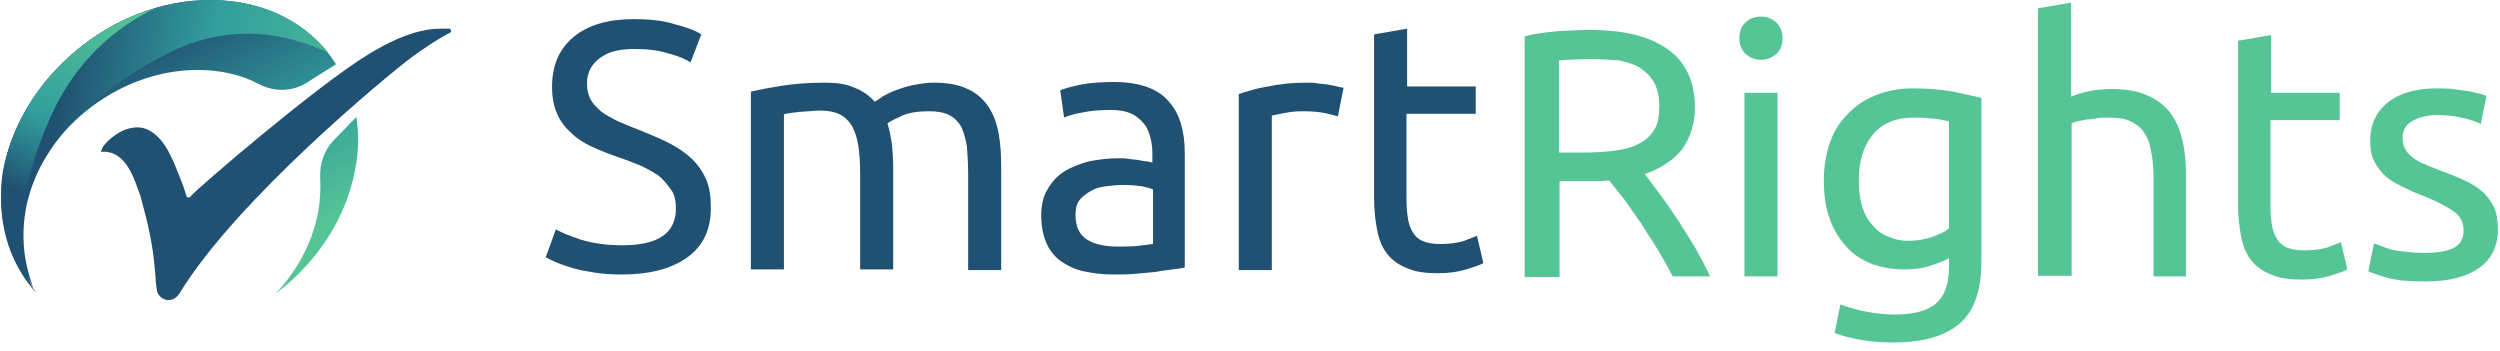
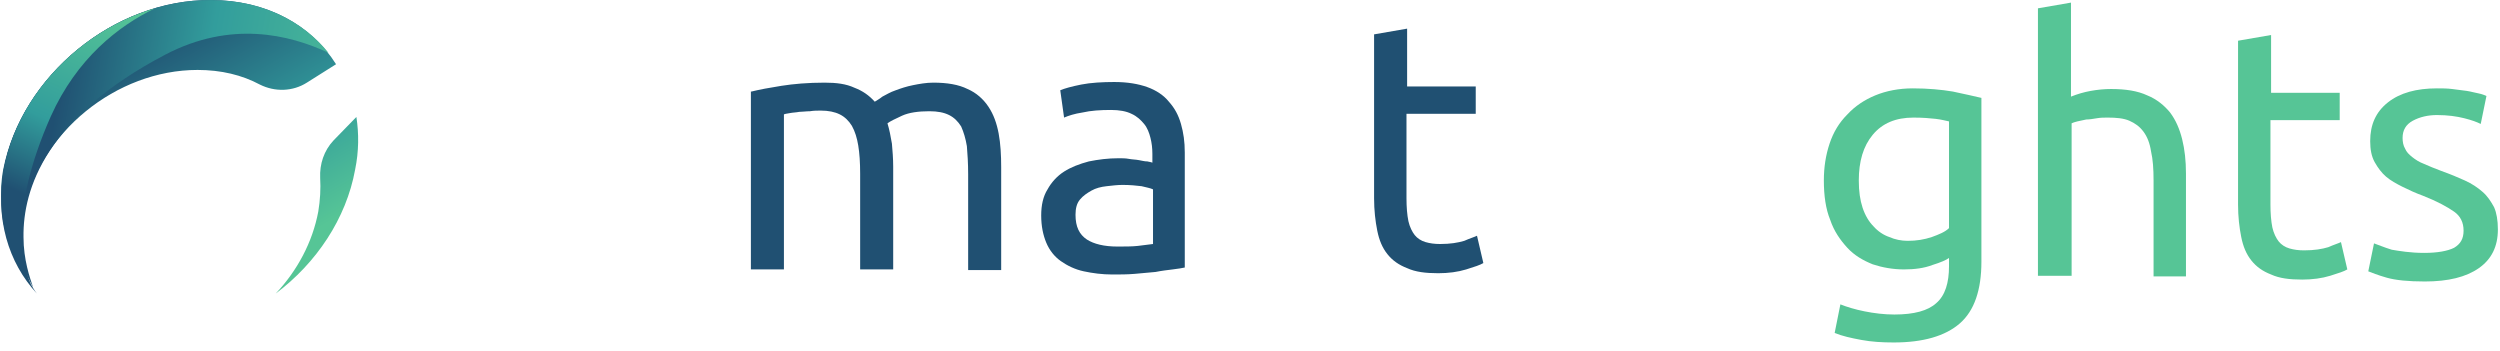
<svg xmlns="http://www.w3.org/2000/svg" width="249px" height="35px" viewBox="0 0 249 35" version="1.1">
  <title>Group 2 Copy</title>
  <desc>Created with Sketch.</desc>
  <defs>
    <linearGradient x1="41.651%" y1="13.125%" x2="88.921%" y2="77.971%" id="linearGradient-1">
      <stop stop-color="#205072" offset="0%" />
      <stop stop-color="#329D9C" offset="58%" />
      <stop stop-color="#56C596" offset="100%" />
    </linearGradient>
    <linearGradient x1="21.15%" y1="11.406%" x2="125.538%" y2="27.507%" id="linearGradient-2">
      <stop stop-color="#205072" offset="0%" />
      <stop stop-color="#329D9C" offset="41%" />
      <stop stop-color="#56C596" offset="100%" />
    </linearGradient>
    <linearGradient x1="41.78%" y1="71.41%" x2="61.664%" y2="-5.343%" id="linearGradient-3">
      <stop stop-color="#205072" offset="0%" />
      <stop stop-color="#329D9C" offset="37%" />
      <stop stop-color="#56C596" offset="100%" />
    </linearGradient>
  </defs>
  <g id="Symbols" stroke="none" stroke-width="1" fill="none" fill-rule="evenodd">
    <g id="header" transform="translate(0, -10)">
      <g id="Group-2-Copy" transform="translate(0, 9.5)">
        <g id="Group" transform="translate(53.782, 1.898)" fill="#205072" fill-rule="nonzero">
-           <path d="M8.225,23.031 C11.769,23.031 13.54,21.829 13.54,19.361 C13.54,18.602 13.414,17.969 13.034,17.463 C12.655,16.957 12.275,16.451 11.769,16.071 C11.199,15.692 10.63,15.375 9.934,15.059 C9.238,14.806 8.542,14.489 7.719,14.236 C6.833,13.92 6.011,13.604 5.188,13.224 C4.366,12.844 3.67,12.401 3.1,11.832 C2.531,11.326 2.025,10.693 1.708,9.934 C1.392,9.238 1.202,8.352 1.202,7.276 C1.202,5.125 1.898,3.48 3.353,2.278 C4.809,1.076 6.833,0.506 9.364,0.506 C10.82,0.506 12.212,0.633 13.414,1.012 C14.616,1.329 15.502,1.645 16.071,2.025 L14.996,4.809 C14.489,4.492 13.793,4.176 12.781,3.923 C11.832,3.607 10.693,3.48 9.364,3.48 C8.732,3.48 8.099,3.543 7.529,3.67 C6.96,3.796 6.454,4.049 6.074,4.303 C5.695,4.556 5.315,4.935 5.062,5.378 C4.809,5.821 4.682,6.327 4.682,6.897 C4.682,7.529 4.809,8.099 5.062,8.542 C5.315,8.985 5.695,9.364 6.137,9.744 C6.58,10.06 7.15,10.377 7.783,10.693 C8.415,10.946 9.111,11.263 9.807,11.516 C10.883,11.959 11.832,12.338 12.718,12.781 C13.604,13.224 14.363,13.73 14.996,14.3 C15.628,14.869 16.135,15.565 16.514,16.388 C16.894,17.21 17.02,18.159 17.02,19.298 C17.02,21.449 16.261,23.095 14.679,24.233 C13.097,25.372 10.946,25.942 8.099,25.942 C7.15,25.942 6.264,25.879 5.441,25.752 C4.619,25.625 3.923,25.499 3.29,25.309 C2.657,25.119 2.088,24.929 1.645,24.74 C1.202,24.55 0.823,24.36 0.569,24.233 L1.582,21.449 C2.151,21.766 2.911,22.082 4.049,22.462 C5.252,22.841 6.644,23.031 8.225,23.031 Z" id="Path" />
          <path d="M21.07,7.719 C21.829,7.529 22.841,7.34 24.044,7.15 C25.246,6.96 26.701,6.833 28.346,6.833 C29.548,6.833 30.497,6.96 31.32,7.34 C32.143,7.656 32.775,8.099 33.345,8.732 C33.535,8.605 33.788,8.479 34.104,8.225 C34.484,8.036 34.863,7.783 35.433,7.593 C35.939,7.403 36.508,7.213 37.141,7.087 C37.774,6.96 38.47,6.833 39.166,6.833 C40.558,6.833 41.697,7.023 42.583,7.466 C43.468,7.846 44.164,8.479 44.671,9.238 C45.177,9.997 45.493,10.883 45.683,11.895 C45.873,12.908 45.936,14.047 45.936,15.249 L45.936,25.499 L42.646,25.499 L42.646,15.945 C42.646,14.869 42.583,13.92 42.519,13.161 C42.393,12.401 42.203,11.769 41.95,11.199 C41.633,10.693 41.254,10.313 40.748,10.06 C40.241,9.807 39.609,9.681 38.786,9.681 C37.711,9.681 36.761,9.807 36.065,10.124 C35.369,10.44 34.863,10.693 34.61,10.883 C34.8,11.516 34.927,12.148 35.053,12.908 C35.116,13.604 35.18,14.426 35.18,15.185 L35.18,25.436 L31.889,25.436 L31.889,15.881 C31.889,14.806 31.826,13.857 31.7,13.097 C31.573,12.338 31.383,11.705 31.067,11.136 C30.751,10.63 30.371,10.25 29.865,9.997 C29.359,9.744 28.726,9.617 27.967,9.617 C27.65,9.617 27.271,9.617 26.891,9.681 C26.511,9.681 26.132,9.744 25.815,9.744 C25.499,9.807 25.183,9.807 24.866,9.871 C24.55,9.934 24.423,9.934 24.297,9.997 L24.297,25.436 L21.007,25.436 L21.007,7.719 L21.07,7.719 Z" id="Path" />
          <path d="M57.199,6.77 C58.527,6.77 59.603,6.96 60.489,7.276 C61.375,7.593 62.134,8.099 62.64,8.732 C63.209,9.364 63.589,10.06 63.842,10.946 C64.095,11.832 64.222,12.718 64.222,13.793 L64.222,25.246 C63.969,25.309 63.526,25.372 63.02,25.436 C62.513,25.499 61.944,25.562 61.311,25.689 C60.679,25.752 59.983,25.815 59.223,25.879 C58.464,25.942 57.768,25.942 57.009,25.942 C55.996,25.942 55.047,25.815 54.161,25.625 C53.276,25.436 52.516,25.056 51.884,24.613 C51.251,24.17 50.745,23.537 50.428,22.778 C50.112,22.019 49.922,21.133 49.922,20.057 C49.922,19.045 50.112,18.159 50.555,17.463 C50.935,16.767 51.504,16.135 52.2,15.692 C52.896,15.249 53.719,14.932 54.668,14.679 C55.617,14.489 56.566,14.363 57.641,14.363 C57.958,14.363 58.337,14.363 58.654,14.426 C58.97,14.489 59.35,14.489 59.666,14.553 C59.983,14.616 60.236,14.679 60.489,14.679 C60.742,14.743 60.868,14.743 60.995,14.806 L60.995,13.92 C60.995,13.351 60.932,12.844 60.805,12.338 C60.679,11.832 60.489,11.326 60.172,10.946 C59.856,10.567 59.476,10.187 58.907,9.934 C58.401,9.681 57.705,9.554 56.882,9.554 C55.807,9.554 54.857,9.617 54.035,9.807 C53.212,9.934 52.643,10.124 52.2,10.313 L51.82,7.593 C52.263,7.403 52.959,7.213 53.908,7.023 C54.857,6.833 56.06,6.77 57.199,6.77 Z M57.515,23.158 C58.274,23.158 58.97,23.158 59.54,23.095 C60.109,23.031 60.615,22.968 61.058,22.905 L61.058,17.463 C60.805,17.337 60.425,17.273 59.919,17.147 C59.413,17.084 58.78,17.02 58.021,17.02 C57.515,17.02 57.009,17.084 56.439,17.147 C55.87,17.21 55.364,17.337 54.921,17.59 C54.478,17.843 54.098,18.096 53.782,18.476 C53.465,18.855 53.339,19.361 53.339,19.994 C53.339,21.196 53.719,21.956 54.478,22.462 C55.174,22.905 56.186,23.158 57.515,23.158 Z" id="Shape" />
-           <path d="M76.433,6.833 C76.687,6.833 77.066,6.833 77.383,6.897 C77.699,6.96 78.079,6.96 78.458,7.023 C78.838,7.087 79.154,7.15 79.407,7.213 C79.724,7.276 79.913,7.34 80.04,7.34 L79.471,10.187 C79.217,10.124 78.775,9.997 78.205,9.871 C77.636,9.744 76.813,9.681 75.927,9.681 C75.295,9.681 74.725,9.744 74.092,9.871 C73.523,9.997 73.08,10.06 72.89,10.124 L72.89,25.499 L69.6,25.499 L69.6,7.972 C70.359,7.719 71.308,7.403 72.511,7.213 C73.713,6.96 74.978,6.833 76.433,6.833 Z" id="Path" />
          <path d="M86.304,7.213 L93.201,7.213 L93.201,9.934 L86.304,9.934 L86.304,18.349 C86.304,19.235 86.367,19.994 86.494,20.627 C86.62,21.196 86.873,21.703 87.127,22.019 C87.38,22.335 87.759,22.588 88.202,22.715 C88.645,22.841 89.088,22.905 89.657,22.905 C90.67,22.905 91.429,22.778 92.062,22.588 C92.631,22.335 93.074,22.209 93.327,22.082 L93.96,24.803 C93.644,24.993 93.074,25.183 92.252,25.436 C91.429,25.689 90.48,25.815 89.468,25.815 C88.202,25.815 87.19,25.689 86.367,25.309 C85.545,24.993 84.912,24.55 84.406,23.917 C83.9,23.284 83.583,22.525 83.393,21.576 C83.204,20.627 83.077,19.551 83.077,18.349 L83.077,2.025 L86.367,1.455 L86.367,7.213 L86.304,7.213 Z" id="Path" />
        </g>
        <g id="Group" transform="translate(151.855, 0.633)" fill="#56C596" fill-rule="nonzero">
-           <path d="M11.959,17.21 C12.338,17.653 12.781,18.286 13.351,19.045 C13.92,19.804 14.489,20.627 15.122,21.576 C15.755,22.525 16.324,23.474 16.957,24.487 C17.527,25.499 18.033,26.448 18.476,27.397 L14.743,27.397 C14.3,26.511 13.793,25.625 13.224,24.676 C12.655,23.791 12.085,22.905 11.579,22.082 C11.009,21.26 10.44,20.5 9.934,19.741 C9.364,19.045 8.858,18.412 8.415,17.843 C8.099,17.843 7.783,17.906 7.466,17.906 C7.15,17.906 6.833,17.906 6.517,17.906 L3.48,17.906 L3.48,27.46 L0,27.46 L0,3.48 C0.949,3.227 2.025,3.1 3.227,2.974 C4.429,2.911 5.505,2.847 6.454,2.847 C9.871,2.847 12.465,3.48 14.3,4.809 C16.071,6.074 16.957,8.036 16.957,10.567 C16.957,12.212 16.514,13.54 15.692,14.743 C14.869,15.755 13.604,16.641 11.959,17.21 Z M6.77,5.758 C5.315,5.758 4.176,5.821 3.417,5.884 L3.417,15.059 L5.821,15.059 C7.023,15.059 8.036,14.996 8.985,14.869 C9.934,14.743 10.693,14.553 11.389,14.173 C12.022,13.857 12.528,13.414 12.908,12.781 C13.287,12.212 13.414,11.389 13.414,10.377 C13.414,9.491 13.224,8.732 12.908,8.099 C12.528,7.466 12.085,7.023 11.516,6.644 C10.946,6.264 10.187,6.074 9.428,5.884 C8.542,5.821 7.656,5.758 6.77,5.758 Z" id="Shape" />
-           <path d="M23.537,5.821 C22.968,5.821 22.462,5.631 22.019,5.252 C21.639,4.872 21.386,4.366 21.386,3.67 C21.386,3.037 21.576,2.468 22.019,2.088 C22.399,1.708 22.905,1.519 23.537,1.519 C24.17,1.519 24.613,1.708 25.056,2.088 C25.436,2.468 25.689,2.974 25.689,3.67 C25.689,4.303 25.499,4.872 25.056,5.252 C24.613,5.631 24.107,5.821 23.537,5.821 Z M25.183,27.397 L21.892,27.397 L21.892,9.111 L25.183,9.111 L25.183,27.397 Z" id="Shape" />
          <path d="M42.266,25.562 C42.013,25.752 41.444,26.005 40.621,26.258 C39.799,26.575 38.849,26.701 37.774,26.701 C36.698,26.701 35.623,26.511 34.673,26.195 C33.724,25.815 32.839,25.309 32.143,24.55 C31.447,23.791 30.814,22.905 30.434,21.766 C29.991,20.69 29.801,19.361 29.801,17.843 C29.801,16.514 29.991,15.312 30.371,14.173 C30.751,13.034 31.32,12.085 32.143,11.263 C32.902,10.44 33.851,9.807 34.927,9.364 C36.002,8.921 37.268,8.668 38.66,8.668 C40.178,8.668 41.507,8.795 42.646,8.985 C43.785,9.238 44.734,9.428 45.493,9.617 L45.493,25.942 C45.493,28.726 44.797,30.814 43.342,32.079 C41.887,33.345 39.672,33.977 36.761,33.977 C35.623,33.977 34.547,33.914 33.535,33.724 C32.522,33.535 31.636,33.345 30.877,33.028 L31.447,30.181 C32.079,30.434 32.902,30.687 33.851,30.877 C34.8,31.067 35.812,31.193 36.825,31.193 C38.786,31.193 40.178,30.814 41.001,30.055 C41.887,29.295 42.266,28.03 42.266,26.385 L42.266,25.562 Z M42.266,11.959 C41.95,11.895 41.507,11.769 40.937,11.705 C40.368,11.642 39.672,11.579 38.723,11.579 C36.951,11.579 35.623,12.148 34.673,13.287 C33.724,14.426 33.281,15.945 33.281,17.843 C33.281,18.919 33.408,19.804 33.661,20.564 C33.914,21.323 34.294,21.956 34.737,22.399 C35.18,22.905 35.749,23.284 36.319,23.474 C36.888,23.727 37.521,23.854 38.153,23.854 C39.039,23.854 39.799,23.727 40.558,23.474 C41.254,23.221 41.887,22.968 42.266,22.588 L42.266,11.959 Z" id="Shape" />
          <path d="M51.124,27.397 L51.124,0.696 L54.415,0.127 L54.415,9.491 C55.047,9.238 55.68,9.048 56.376,8.921 C57.072,8.795 57.768,8.732 58.401,8.732 C59.856,8.732 61.058,8.921 62.007,9.364 C62.956,9.744 63.716,10.377 64.285,11.073 C64.855,11.832 65.234,12.718 65.487,13.73 C65.74,14.743 65.867,15.881 65.867,17.147 L65.867,27.397 L62.64,27.397 L62.64,17.843 C62.64,16.704 62.577,15.755 62.387,14.932 C62.26,14.11 62.007,13.477 61.628,12.971 C61.248,12.465 60.805,12.148 60.236,11.895 C59.666,11.642 58.907,11.579 58.084,11.579 C57.705,11.579 57.388,11.579 57.009,11.642 C56.629,11.705 56.249,11.769 55.933,11.769 C55.617,11.832 55.3,11.895 55.047,11.959 C54.794,12.022 54.604,12.085 54.478,12.148 L54.478,27.334 L51.124,27.334 L51.124,27.397 Z" id="Path" />
          <path d="M74.282,9.111 L81.179,9.111 L81.179,11.832 L74.282,11.832 L74.282,20.247 C74.282,21.133 74.345,21.892 74.472,22.525 C74.599,23.095 74.852,23.601 75.105,23.917 C75.358,24.233 75.737,24.487 76.18,24.613 C76.623,24.74 77.066,24.803 77.636,24.803 C78.648,24.803 79.407,24.676 80.04,24.487 C80.609,24.233 81.052,24.107 81.305,23.98 L81.938,26.701 C81.622,26.891 81.052,27.081 80.23,27.334 C79.407,27.587 78.458,27.713 77.446,27.713 C76.18,27.713 75.168,27.587 74.345,27.207 C73.523,26.891 72.89,26.448 72.384,25.815 C71.878,25.183 71.561,24.423 71.372,23.474 C71.182,22.525 71.055,21.449 71.055,20.247 L71.055,3.923 L74.345,3.353 L74.345,9.111 L74.282,9.111 Z" id="Path" />
          <path d="M89.594,25.056 C90.923,25.056 91.935,24.866 92.568,24.55 C93.201,24.17 93.517,23.664 93.517,22.841 C93.517,22.019 93.201,21.386 92.568,20.943 C91.935,20.5 90.923,19.931 89.468,19.361 C88.772,19.108 88.076,18.792 87.443,18.476 C86.81,18.159 86.241,17.843 85.798,17.463 C85.355,17.084 84.975,16.577 84.659,16.008 C84.343,15.439 84.216,14.743 84.216,13.92 C84.216,12.275 84.785,11.009 85.988,10.06 C87.19,9.111 88.835,8.668 90.86,8.668 C91.366,8.668 91.872,8.668 92.378,8.732 C92.884,8.795 93.391,8.858 93.833,8.921 C94.276,8.985 94.656,9.111 95.036,9.175 C95.352,9.238 95.668,9.364 95.795,9.428 L95.225,12.212 C94.846,12.022 94.34,11.832 93.58,11.642 C92.821,11.452 91.935,11.326 90.86,11.326 C89.974,11.326 89.151,11.516 88.455,11.895 C87.759,12.275 87.443,12.844 87.443,13.604 C87.443,13.983 87.506,14.363 87.696,14.679 C87.823,14.996 88.076,15.249 88.392,15.502 C88.708,15.755 89.088,16.008 89.594,16.198 C90.037,16.388 90.607,16.641 91.303,16.894 C92.188,17.21 92.948,17.527 93.644,17.843 C94.34,18.159 94.909,18.539 95.415,18.982 C95.921,19.425 96.238,19.931 96.554,20.5 C96.807,21.07 96.934,21.829 96.934,22.715 C96.934,24.423 96.301,25.689 95.036,26.575 C93.77,27.46 91.999,27.903 89.657,27.903 C88.012,27.903 86.747,27.777 85.861,27.524 C84.975,27.271 84.343,27.017 84.026,26.891 L84.596,24.107 C84.975,24.233 85.545,24.487 86.367,24.74 C87.127,24.866 88.202,25.056 89.594,25.056 Z" id="Path" />
        </g>
        <g id="Group">
          <path d="M35.496,12.148 C35.749,13.793 35.749,15.565 35.369,17.4 C34.484,22.272 31.51,26.701 27.46,29.738 C29.612,27.46 31.13,24.613 31.7,21.576 C31.889,20.437 31.953,19.298 31.889,18.223 C31.826,16.831 32.269,15.502 33.218,14.489 L35.496,12.148 Z M21.007,0.506 C26.511,0.506 31.004,2.974 33.471,6.897 L30.561,8.732 C29.169,9.617 27.397,9.681 25.879,8.921 C24.107,7.972 22.019,7.466 19.678,7.466 C11.579,7.466 3.86,13.73 2.404,21.576 C1.835,24.613 -0.569,22.272 0.316,17.4 C2.151,8.036 11.389,0.443 21.007,0.506 Z" id="SVGID_10_" fill="url(#linearGradient-1)" />
          <path d="M21.007,0.506 C26.005,0.506 30.118,2.531 32.712,5.758 C28.789,3.923 22.968,2.531 16.451,5.948 C4.619,12.148 2.278,19.298 2.341,24.107 C2.341,26.385 2.974,28.156 3.29,29.105 C3.48,29.548 0.696,23.917 0.696,23.917 C-0.063,22.082 0.063,19.298 0.38,17.4 C0.38,17.4 0.38,17.4 0.38,17.337 C2.151,8.036 11.389,0.443 21.007,0.506" id="SVGID_13_" fill="url(#linearGradient-2)" />
          <path d="M3.67,29.738 C0.823,26.638 -0.506,22.272 0.38,17.337 C1.772,9.871 8.036,3.48 15.439,1.329 C11.769,3.1 7.656,6.327 5.062,12.085 C0.823,21.639 2.215,26.891 3.1,28.852 C3.417,29.422 3.67,29.738 3.67,29.738" id="SVGID_16_" fill="url(#linearGradient-3)" />
-           <path d="M10.06,15.628 C10.187,14.743 11.769,13.604 12.655,13.351 C13.477,13.097 14.3,13.097 15.059,13.604 C15.755,14.047 16.261,14.679 16.704,15.439 C16.894,15.818 17.084,16.198 17.273,16.577 C17.716,17.716 18.223,18.792 18.539,19.931 C18.602,20.247 18.855,20.247 19.045,19.994 C19.551,19.361 31.447,9.111 36.635,5.948 C38.596,4.745 40.621,3.733 42.899,3.417 C43.405,3.353 43.911,3.353 44.481,3.353 C44.671,3.353 44.86,3.29 44.924,3.543 C44.987,3.733 44.734,3.796 44.607,3.86 C43.342,4.556 42.14,5.378 41.001,6.201 C38.47,8.099 23.601,20.374 17.906,29.675 C17.147,30.94 15.755,30.308 15.628,29.422 C15.502,28.663 15.502,28.22 15.439,27.46 C15.185,24.55 14.743,22.841 13.983,19.994 C13.477,18.792 12.718,15.375 10.06,15.628 Z" id="Path" fill="#205072" fill-rule="nonzero" />
        </g>
      </g>
    </g>
  </g>
</svg>